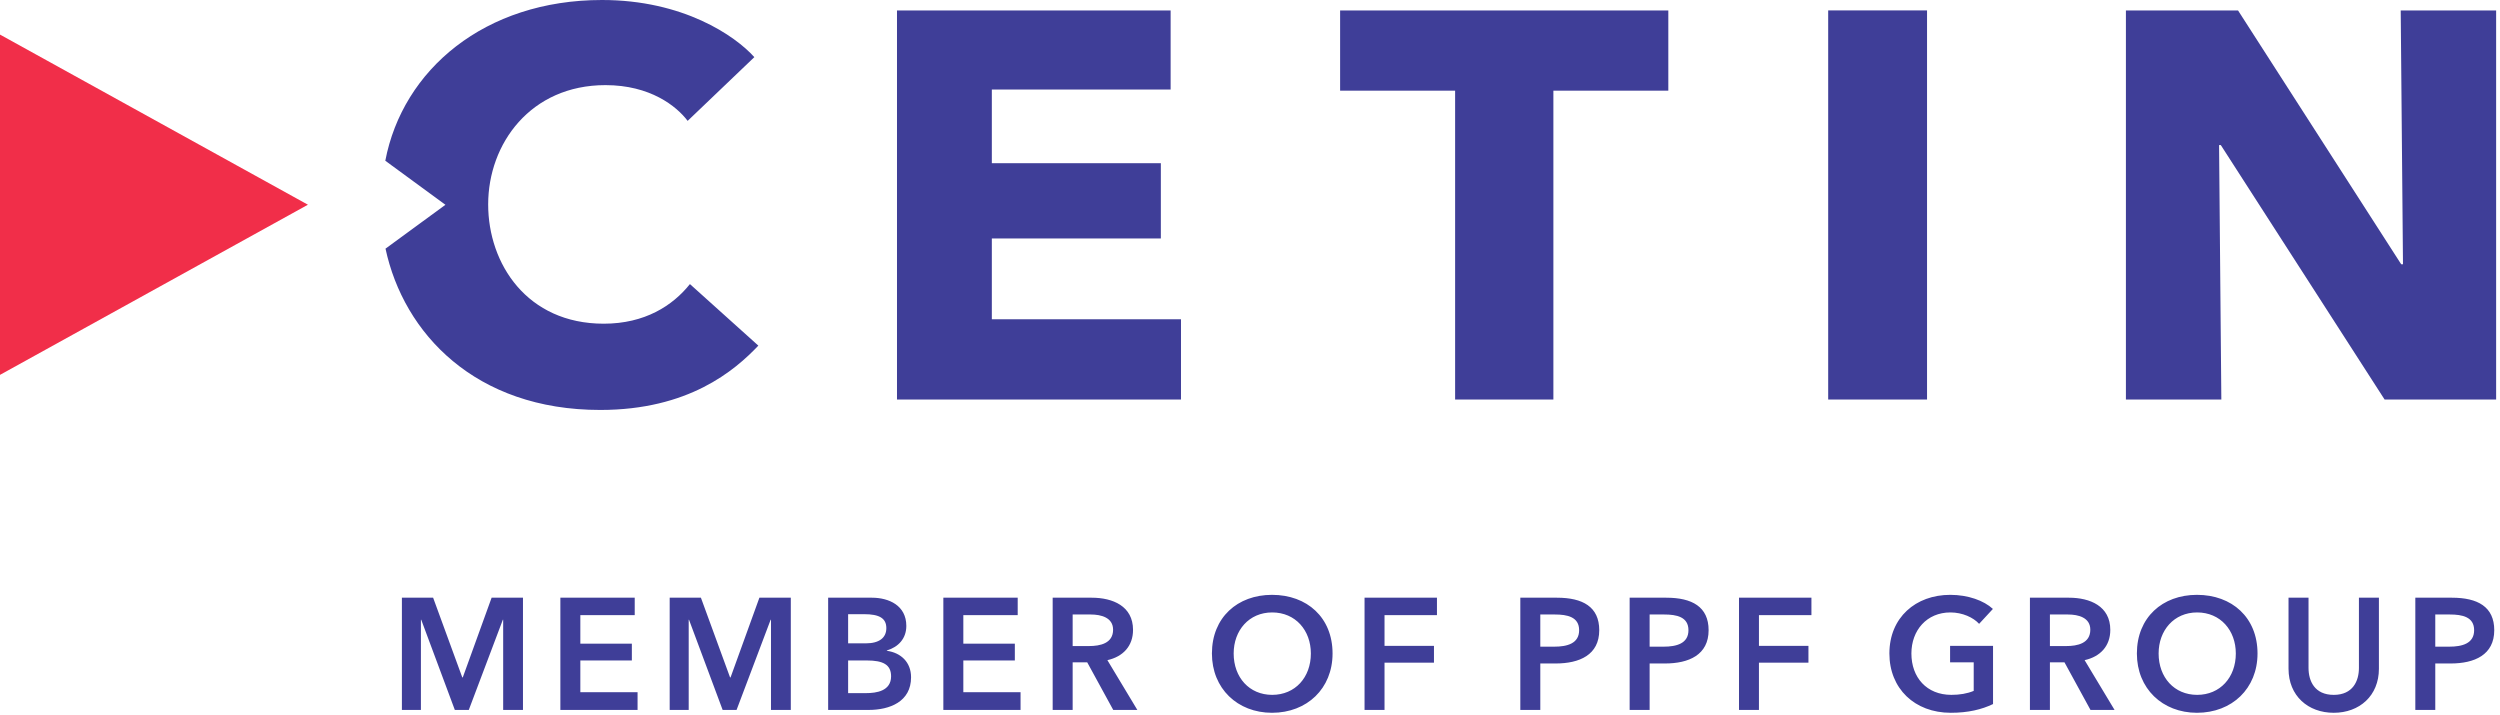
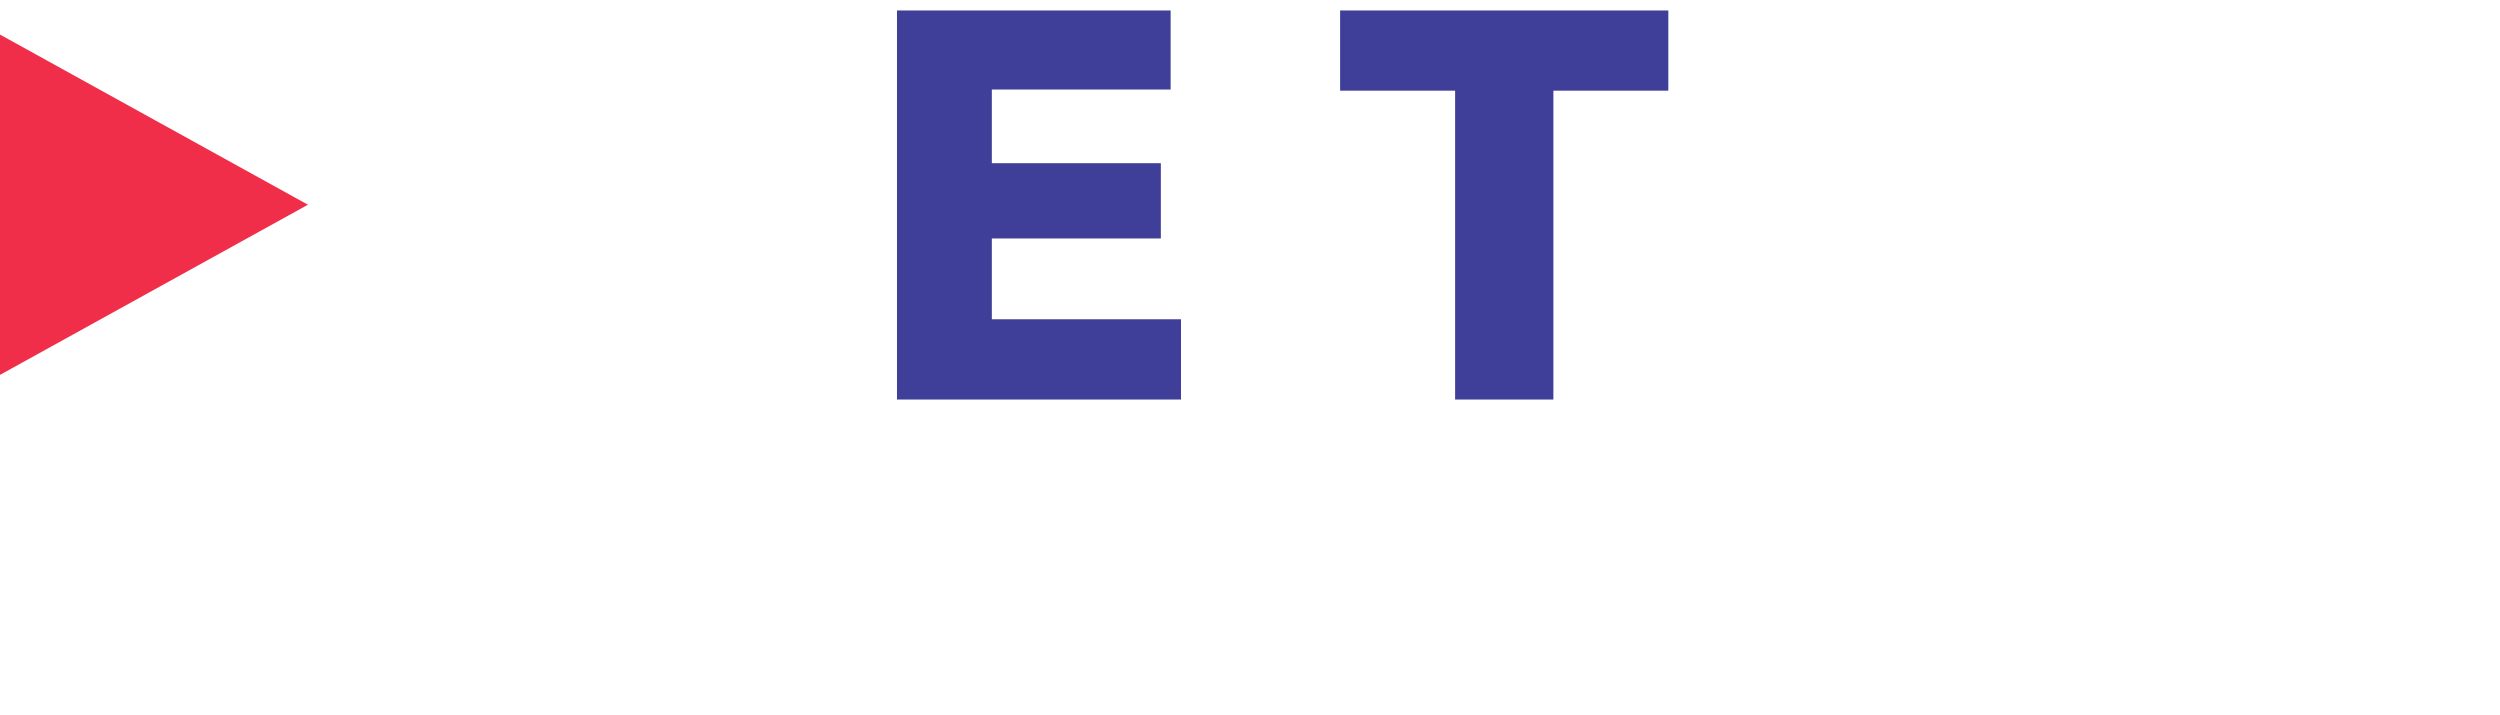
<svg xmlns="http://www.w3.org/2000/svg" fill-rule="evenodd" stroke-linejoin="round" stroke-miterlimit="2" clip-rule="evenodd" viewBox="0 0 643 184">
  <defs />
  <path fill="#3f3e98" fill-rule="nonzero" d="M230.705 102.757V2.686h70.38v20.347H255.1V41.97h43.47v19.363H255.1V82.11h48.65v20.647h-73.045zM399.53 23.32v79.438h-25.275V23.32h-29.578V2.687h84.415V23.32H399.53z" />
-   <path fill="#3f3e98" d="M470.21 2.678h25.426v100.08H470.21z" />
-   <path fill="#3f3e98" fill-rule="nonzero" d="M613.32 102.757L571.19 37.31h-.445l.584 65.447h-24.544V2.686h28.836l41.973 65.292h.455l-.586-65.292h24.544v100.07H613.32z" />
  <path fill="#f12e49" fill-rule="nonzero" d="M.004 8.897L0 8.89v87.525l79.196-43.762L.004 8.897z" />
-   <path fill="#3f3e98" fill-rule="nonzero" d="M177.45 73.067c-4.448 5.565-11.596 10.188-22.176 10.188-19.702 0-29.716-15.382-29.716-30.682 0-15.622 10.913-30.678 30.162-30.678 11.49 0 18.27 5.384 21.144 9.194l17.153-16.392C189.09 9.2 175.712 0 154.837 0 124.633 0 103.566 17.968 99.1 41.347l15.464 11.324-15.412 11.282c4.683 21.824 23.13 41.488 55.23 41.488 22.682 0 34.53-10.083 40.664-16.542L177.45 73.067zM103.368 153.728h8.03l7.5 20.507h.127l7.418-20.507h8.066v28.866h-5.093v-23.201h-.082l-8.761 23.2h-3.592l-8.642-23.2h-.08v23.2h-4.891v-28.865zM144.126 153.728h19.123v4.484h-13.986v7.337h13.25v4.323h-13.25v8.154h14.719v4.568h-19.856v-28.866zM172.244 153.728h8.03l7.499 20.507h.126l7.419-20.507h8.078v28.866h-5.097v-23.201h-.088l-8.764 23.2h-3.583l-8.651-23.2h-.078v23.2h-4.891v-28.865zM213 153.728h11.25c4.37 0 8.855 1.998 8.855 7.257 0 3.26-2.045 5.423-5.016 6.32v.08c3.626.49 6.236 2.936 6.236 6.81 0 6.276-5.466 8.399-10.924 8.399H213v-28.866zm5.138 11.74h4.565c3.423 0 5.263-1.426 5.263-3.913 0-2.568-1.84-3.587-5.715-3.587h-4.113v7.5zm0 12.804h4.608c2.647 0 6.442-.53 6.442-4.324 0-3.017-2.081-4.076-6.237-4.076h-4.813v8.4zM242.629 153.728h19.123v4.484h-13.983v7.337h13.248v4.323h-13.248v8.154h14.718v4.568h-19.858v-28.866zM270.746 153.728h10.03c5.424 0 10.64 2.158 10.64 8.275 0 4.163-2.566 6.889-6.596 7.788l7.704 12.803h-6.201l-6.686-12.234h-3.751v12.234h-5.14v-28.866zm9.34 12.438c2.892 0 6.2-.697 6.2-4.204 0-3.14-3.103-3.914-5.75-3.914h-4.65v8.118h4.2zM327.16 152.994c9.012 0 15.574 5.828 15.574 15.084 0 9.009-6.562 15.25-15.574 15.25-8.881 0-15.454-6.241-15.454-15.25 0-9.256 6.573-15.084 15.454-15.084m.043 25.725c5.909 0 9.95-4.485 9.95-10.641 0-5.952-3.952-10.56-9.95-10.56-5.953 0-9.905 4.608-9.905 10.56 0 6.156 4.032 10.64 9.905 10.64M350.96 153.728h18.626v4.484h-13.487v7.908h12.717v4.325h-12.717v12.149h-5.138v-28.866zM391.027 153.728h9.42c6.598 0 10.879 2.322 10.879 8.359 0 6.36-5.094 8.56-11.205 8.56h-3.954v11.947h-5.14v-28.866zm8.72 12.595c3.343 0 6.405-.815 6.405-4.236 0-3.427-3.062-4.04-6.236-4.04h-3.75v8.276h3.58zM419.146 153.728h9.42c6.606 0 10.888 2.322 10.888 8.359 0 6.36-5.105 8.56-11.216 8.56h-3.952v11.947h-5.14v-28.866zm8.729 12.595c3.342 0 6.396-.815 6.396-4.236 0-3.427-3.054-4.04-6.236-4.04h-3.75v8.276h3.59zM447.273 153.728h18.626v4.484h-13.497v7.908h12.729v4.325H452.4v12.149h-5.128v-28.866zM512.609 181.084c-2.894 1.385-6.36 2.243-10.878 2.243-9.296 0-15.78-6.24-15.78-15.25 0-9.255 6.765-15.083 15.654-15.083 4.565 0 8.643 1.469 10.969 3.624l-3.548 3.836c-1.468-1.632-4.28-2.936-7.387-2.936-6.075 0-10.028 4.608-10.028 10.56 0 6.156 3.918 10.64 10.277 10.64 2.158 0 4.078-.325 5.75-1.022v-7.337h-6.076v-4.24h11.047v14.965zM522.098 153.728h10.03c5.422 0 10.642 2.158 10.642 8.275 0 4.163-2.573 6.889-6.607 7.788l7.703 12.803h-6.191l-6.685-12.234h-3.752v12.234h-5.14v-28.866zm9.332 12.438c2.9 0 6.199-.697 6.199-4.204 0-3.14-3.095-3.914-5.75-3.914h-4.641v8.118h4.192zM565.058 152.994c9.012 0 15.576 5.828 15.576 15.084 0 9.009-6.564 15.25-15.576 15.25-8.88 0-15.452-6.241-15.452-15.25 0-9.256 6.573-15.084 15.452-15.084m.043 25.725c5.909 0 9.95-4.485 9.95-10.641 0-5.952-3.952-10.56-9.95-10.56-5.953 0-9.905 4.608-9.905 10.56 0 6.156 4.034 10.64 9.905 10.64M611.857 171.993c0 6.969-5.015 11.335-11.622 11.335-6.608 0-11.625-4.366-11.625-11.335v-18.265h5.143v18.062c0 3.343 1.545 6.93 6.482 6.93 4.934 0 6.482-3.587 6.482-6.93v-18.062h5.14v18.265zM621.222 153.728h9.41c6.609 0 10.89 2.322 10.89 8.359 0 6.36-5.097 8.56-11.207 8.56h-3.961v11.947h-5.132v-28.866zm8.72 12.595c3.345 0 6.405-.815 6.405-4.236 0-3.427-3.06-4.04-6.244-4.04h-3.75v8.276h3.59z" />
</svg>